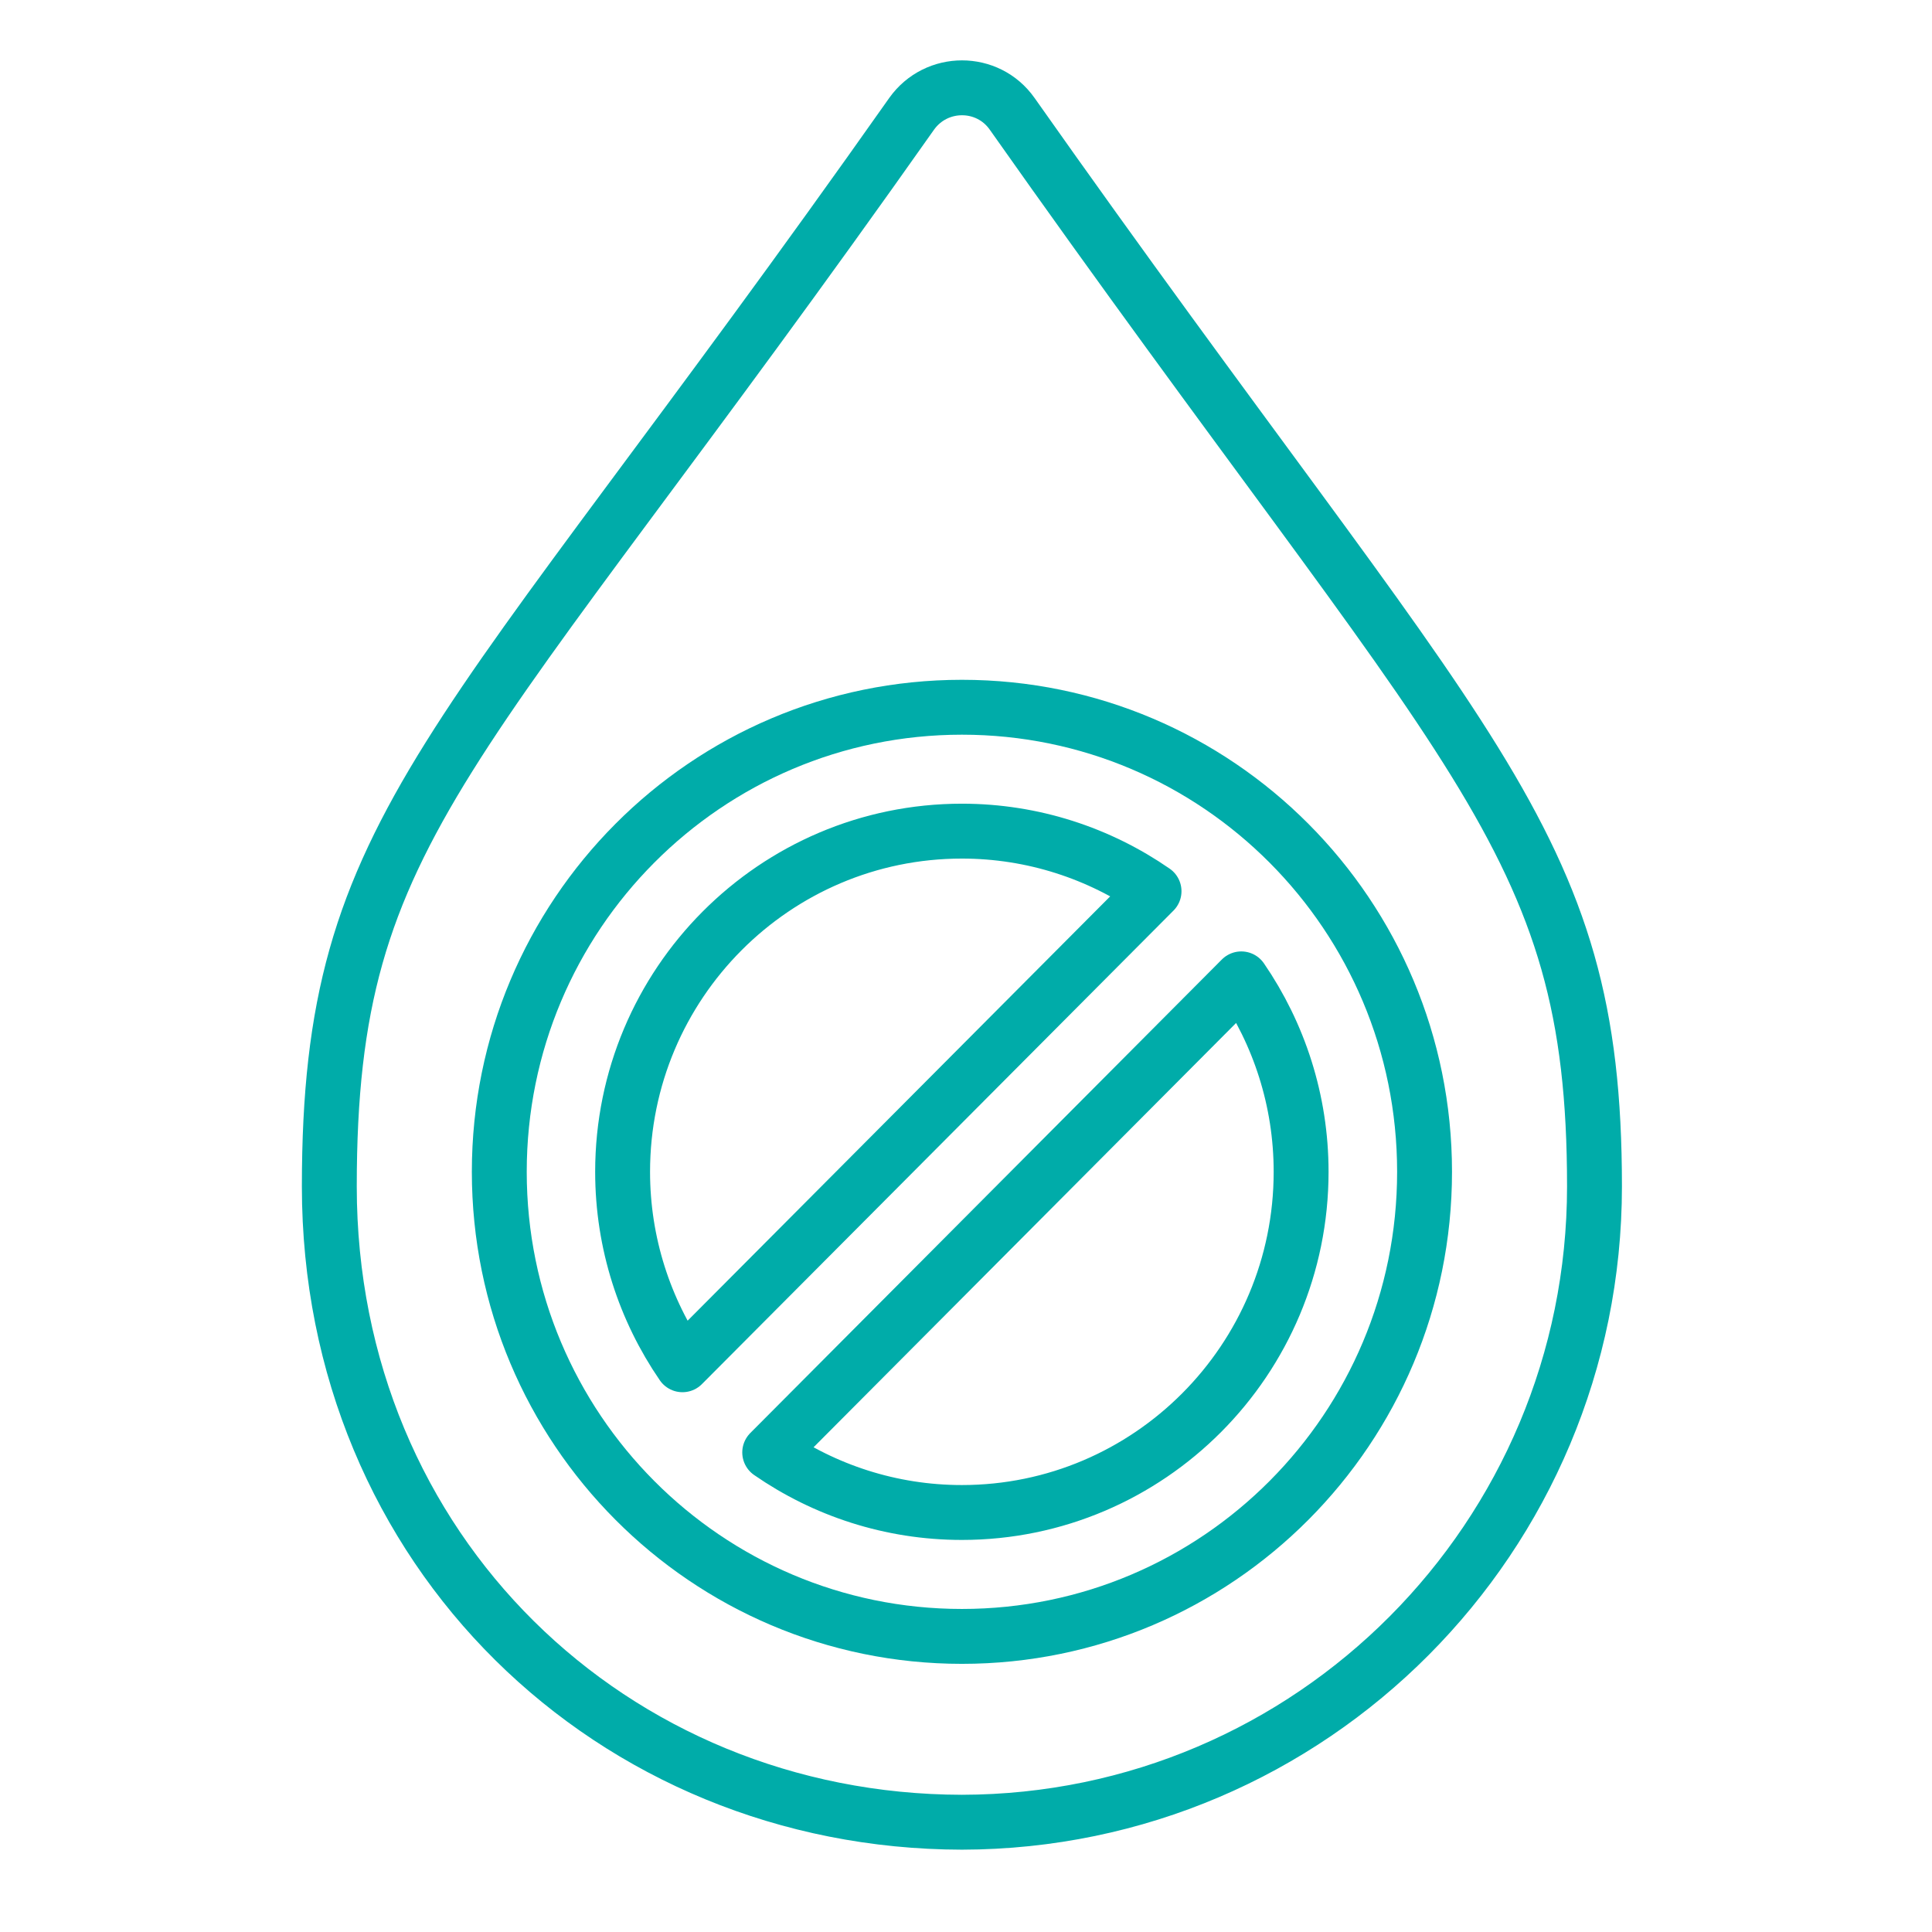
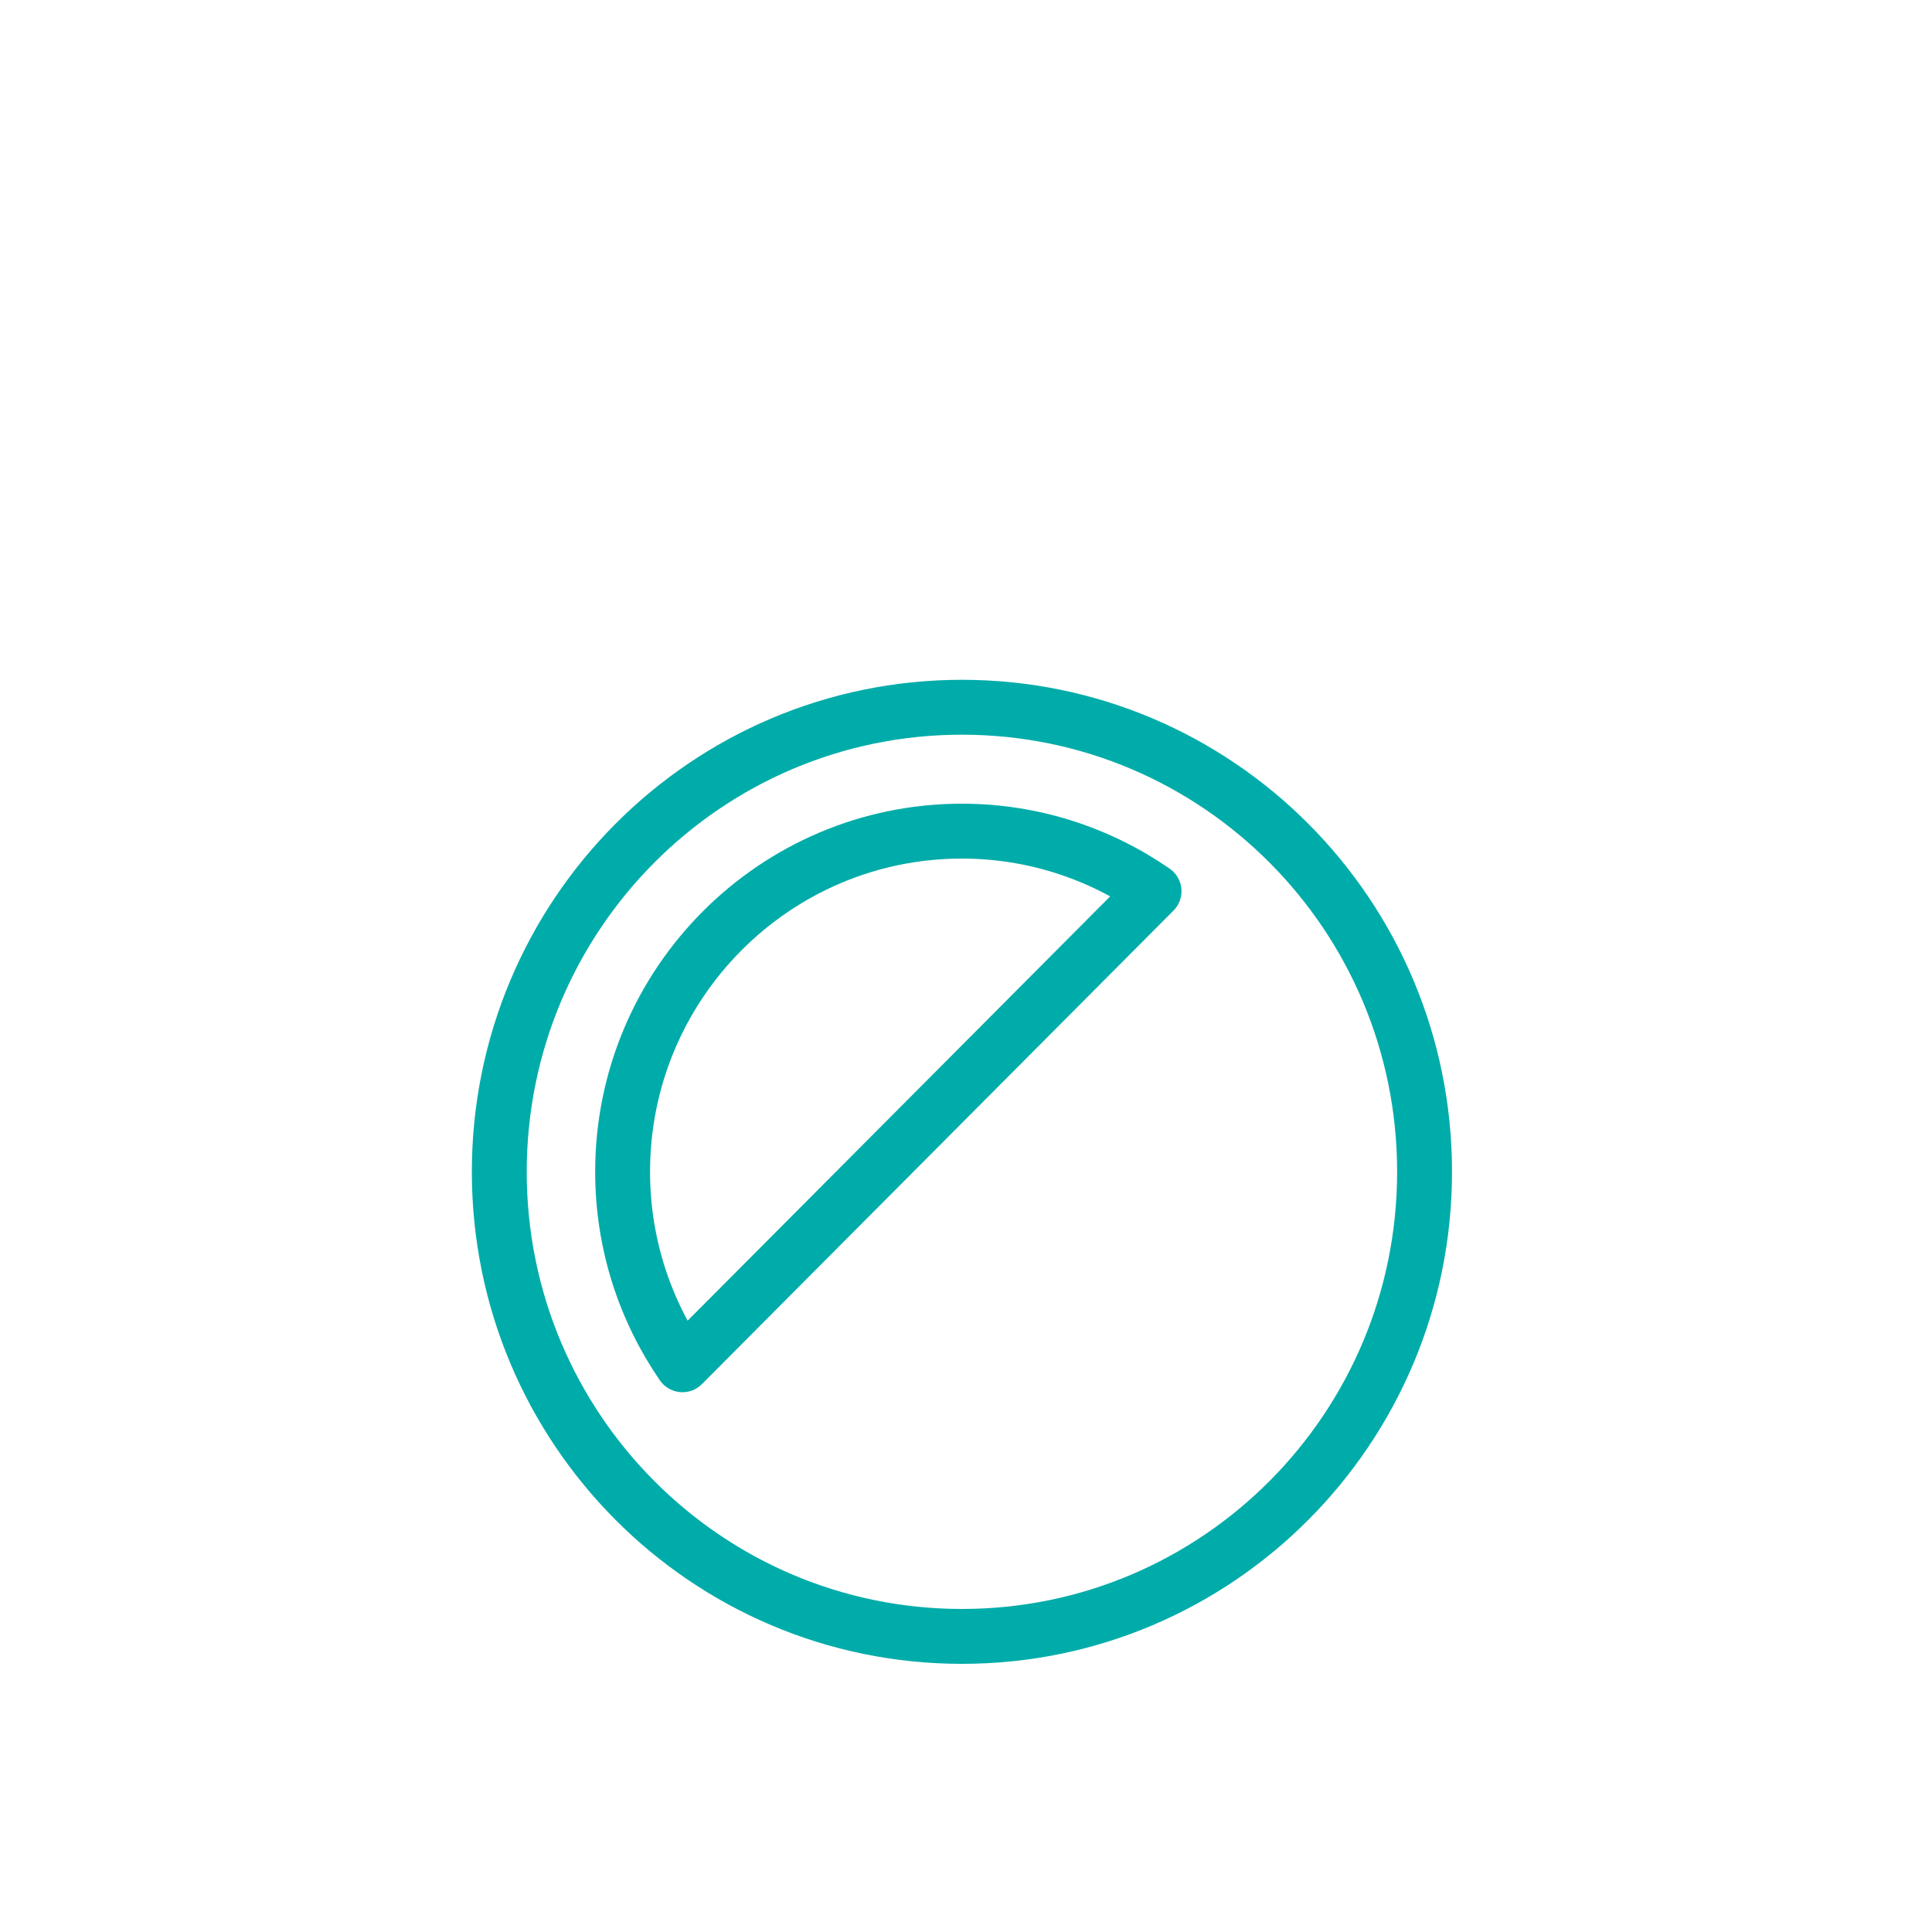
<svg xmlns="http://www.w3.org/2000/svg" width="88" height="88" viewBox="0 0 88 88" fill="none">
-   <path d="M46.103 5.185C44.993 3.605 42.647 3.605 41.523 5.185C20.704 34.725 15 37.448 15 54.038C15 70.628 27.896 82.972 43.813 83C59.73 82.972 72.627 70.021 72.627 54.038C72.627 38.055 66.923 34.725 46.103 5.185Z" stroke="#00ACA9" stroke-width="2.5" stroke-linecap="round" stroke-linejoin="round" />
  <path d="M43.815 74.536C55.453 74.536 64.887 65.062 64.887 53.375C64.887 41.688 55.453 32.214 43.815 32.214C32.177 32.214 22.742 41.688 22.742 53.375C22.742 65.062 32.177 74.536 43.815 74.536Z" stroke="#00ACA9" stroke-width="2.5" stroke-linecap="round" stroke-linejoin="round" />
  <path d="M52.565 40.594C50.078 38.873 47.058 37.857 43.813 37.857C35.285 37.857 28.359 44.812 28.359 53.375C28.359 56.633 29.371 59.667 31.085 62.163L52.565 40.594Z" stroke="#00ACA9" stroke-width="2.5" stroke-linecap="round" stroke-linejoin="round" />
-   <path d="M56.539 44.586L35.059 66.156C37.545 67.877 40.566 68.892 43.811 68.892C52.338 68.892 59.264 61.938 59.264 53.375C59.264 50.116 58.252 47.083 56.539 44.586Z" stroke="#00ACA9" stroke-width="2.5" stroke-linecap="round" stroke-linejoin="round" />
</svg>